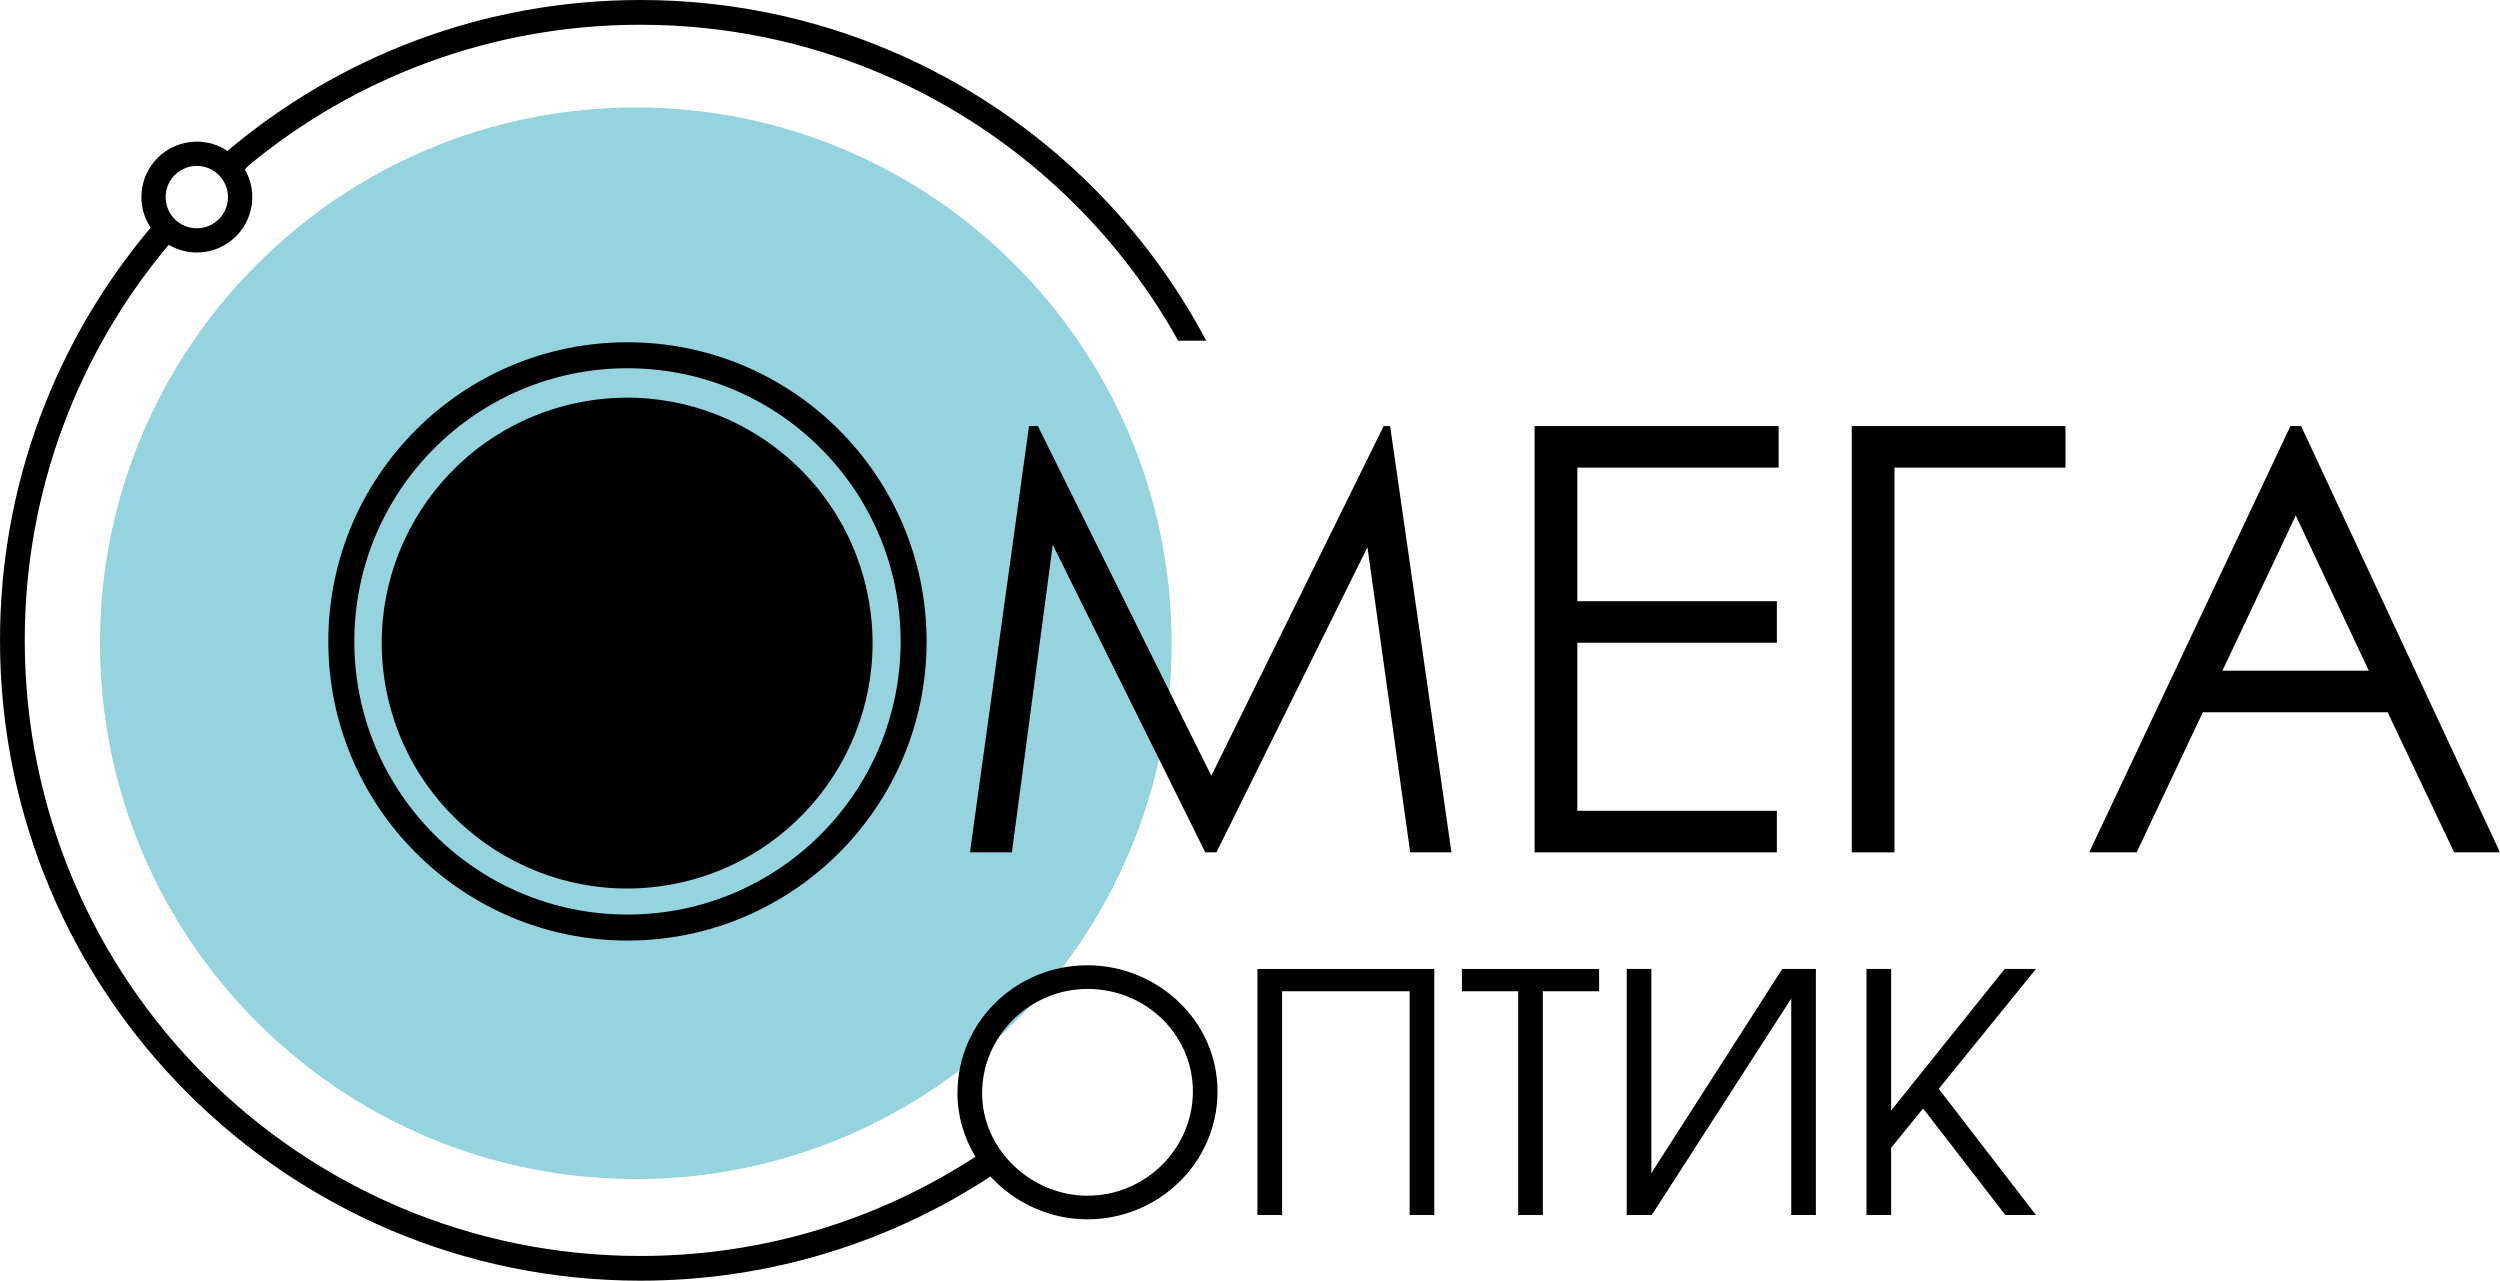
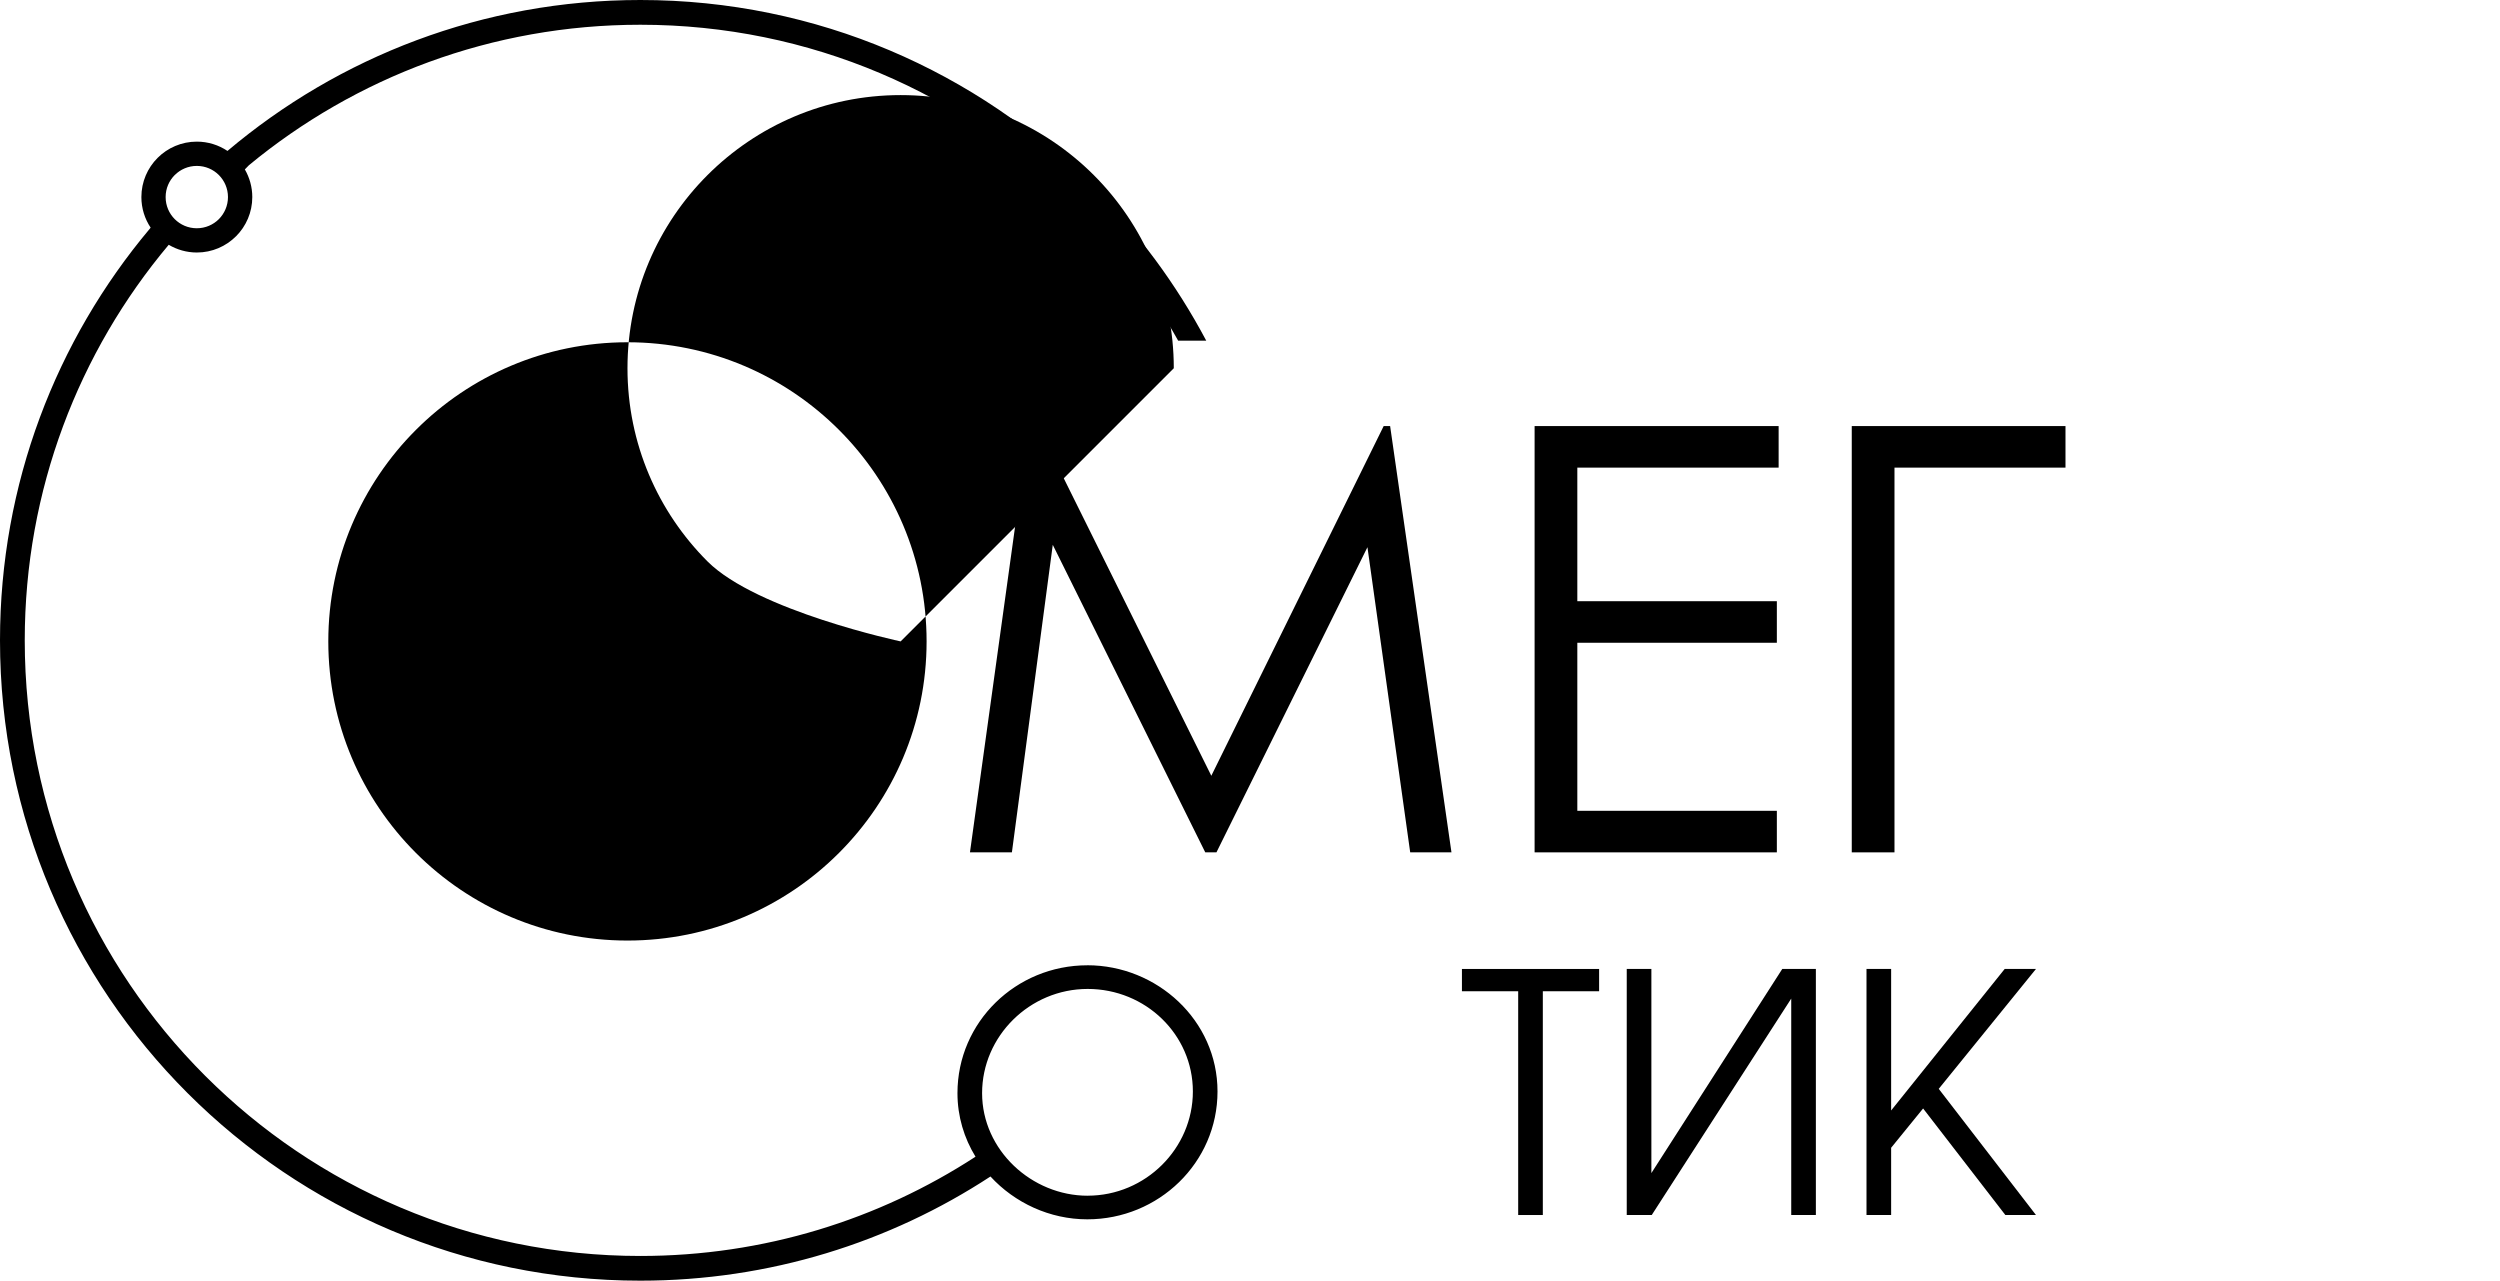
<svg xmlns="http://www.w3.org/2000/svg" id="_Слой_1" data-name="Слой 1" viewBox="0 0 702.17 359.7">
  <defs>
    <style> .cls-1 { fill: #95d3df; fill-rule: evenodd; } .cls-1, .cls-2 { stroke-width: 0px; } </style>
  </defs>
-   <path class="cls-1" d="M178.58,30.18c83.12,0,150.49,67.38,150.49,150.49s-67.38,150.49-150.49,150.49S28.08,263.79,28.08,180.67,95.46,30.18,178.58,30.18h0Z" />
  <g>
-     <circle class="cls-2" cx="176.15" cy="180.61" r="68.92" transform="translate(-34.39 41.61) rotate(-12.28)" />
    <polygon class="cls-2" points="388.63 119.67 340.22 217.89 291.5 119.67 289.02 119.67 272.43 239.4 284.21 239.4 295.69 153.02 338.52 239.4 341.66 239.4 384.07 153.69 396.08 239.4 407.67 239.4 390.44 119.67 388.63 119.67" />
    <polygon class="cls-2" points="499.06 227.73 443.02 227.73 443.02 180.53 499.06 180.53 499.06 168.86 443.02 168.86 443.02 131.34 499.56 131.34 499.56 119.67 431.02 119.67 431.02 239.4 499.06 239.4 499.06 227.73" />
    <polygon class="cls-2" points="520.1 239.4 532.1 239.4 532.1 131.34 580.13 131.34 580.13 119.67 520.1 119.67 520.1 239.4" />
-     <path class="cls-2" d="M646.31,119.67h-3l-56.53,119.73h13.34l18.59-39.35h51.89l18.7,39.35h12.87l-55.86-119.73ZM624.21,188.37l20.6-43.58,20.51,43.58h-41.11Z" />
-     <path class="cls-2" d="M116.82,120.74c-15.21,15.21-24.61,36.21-24.61,59.41s9.41,44.21,24.61,59.41c15.2,15.2,36.21,24.61,59.41,24.61s44.21-9.4,59.41-24.61c15.2-15.2,24.61-36.21,24.61-59.41s-9.41-44.21-24.61-59.41c-15.21-15.21-36.21-24.61-59.41-24.61s-44.21,9.41-59.41,24.61ZM252.96,180.15c0,21.19-8.59,40.37-22.47,54.25-13.88,13.88-33.06,22.47-54.25,22.47s-40.37-8.59-54.25-22.47c-13.88-13.88-22.47-33.06-22.47-54.25s8.59-40.37,22.47-54.25,33.06-22.47,54.25-22.47,40.37,8.59,54.25,22.47c13.88,13.88,22.47,33.06,22.47,54.25Z" />
-     <polygon class="cls-2" points="353.18 341.26 360.1 341.26 360.1 278.41 395.92 278.41 395.92 341.26 402.84 341.26 402.84 272.15 353.18 272.15 353.18 341.26" />
+     <path class="cls-2" d="M116.82,120.74c-15.21,15.21-24.61,36.21-24.61,59.41s9.41,44.21,24.61,59.41c15.2,15.2,36.21,24.61,59.41,24.61s44.21-9.4,59.41-24.61c15.2-15.2,24.61-36.21,24.61-59.41s-9.41-44.21-24.61-59.41c-15.21-15.21-36.21-24.61-59.41-24.61s-44.21,9.41-59.41,24.61ZM252.96,180.15s-40.37-8.59-54.25-22.47c-13.88-13.88-22.47-33.06-22.47-54.25s8.59-40.37,22.47-54.25,33.06-22.47,54.25-22.47,40.37,8.59,54.25,22.47c13.88,13.88,22.47,33.06,22.47,54.25Z" />
    <polygon class="cls-2" points="410.61 278.41 426.41 278.41 426.41 341.26 433.33 341.26 433.33 278.41 449.14 278.41 449.14 272.15 410.61 272.15 410.61 278.41" />
    <polygon class="cls-2" points="463.82 329.48 463.82 272.15 456.9 272.15 456.9 341.26 463.92 341.26 503.1 280.47 503.1 341.26 510.02 341.26 510.02 272.15 500.58 272.15 463.82 329.48" />
    <polygon class="cls-2" points="563.05 272.15 531.16 311.9 531.16 272.15 524.24 272.15 524.24 341.26 531.16 341.26 531.16 322.37 540.14 311.33 563.24 341.26 571.84 341.26 544.53 305.82 571.84 272.15 563.05 272.15" />
    <path class="cls-2" d="M305.39,271.12c-20.01,0-36.47,15.9-36.47,35.91,0,6.55,1.87,12.63,5.07,17.85-27.09,17.62-59.41,27.88-94.14,27.88-47.75,0-90.98-19.35-122.26-50.64-31.29-31.29-50.64-74.52-50.64-122.26,0-42.31,15.21-81.06,40.44-111.11,2.32,1.37,5.01,2.17,7.9,2.17,4.29,0,8.18-1.74,11-4.56h.01c2.82-2.83,4.56-6.72,4.56-11.01,0-2.83-.77-5.48-2.09-7.77l1.15-1.18C99.79,21.75,138.09,6.95,179.85,6.95c47.75,0,90.97,19.35,122.26,50.64,11.27,11.27,20.98,24.08,28.8,38.1h7.89c-8.43-15.9-19.16-30.39-31.78-43.01C274.48,20.13,229.52,0,179.85,0c-44.19,0-84.65,15.95-115.96,42.39-2.47-1.65-5.43-2.61-8.61-2.61-4.3,0-8.19,1.74-11.01,4.56-2.82,2.82-4.56,6.71-4.56,11.01,0,3.18.96,6.13,2.6,8.59l-.26.33C15.81,95.53,0,135.85,0,179.85c0,49.66,20.13,94.63,52.68,127.17,32.55,32.55,77.51,52.68,127.17,52.68,36.3,0,70.08-10.76,98.34-29.26,6.81,7.41,16.67,12.03,27.2,12.03,20.01,0,36.57-15.9,36.57-35.91s-17.02-35.45-36.57-35.45ZM49.09,49.16c1.58-1.58,3.77-2.56,6.19-2.56s4.61.98,6.19,2.56c1.58,1.59,2.56,3.78,2.56,6.19s-.98,4.61-2.56,6.2c-1.58,1.58-3.77,2.56-6.2,2.56s-4.61-.98-6.19-2.56c-1.58-1.58-2.56-3.77-2.56-6.2s.98-4.61,2.56-6.19ZM305.49,335.84c-15.71,0-29.65-12.81-29.65-28.81s13.37-29.27,29.65-29.27,29.55,12.81,29.55,28.8-13.28,29.27-29.55,29.27Z" />
  </g>
</svg>